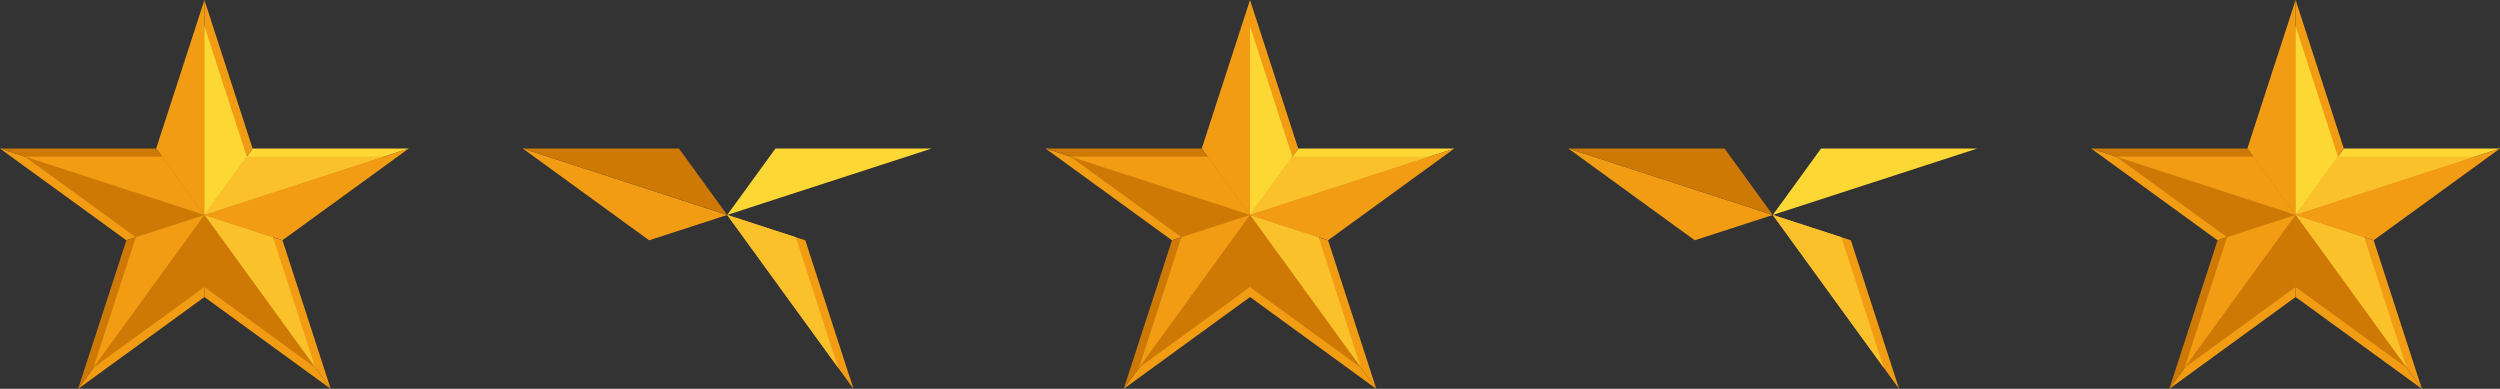
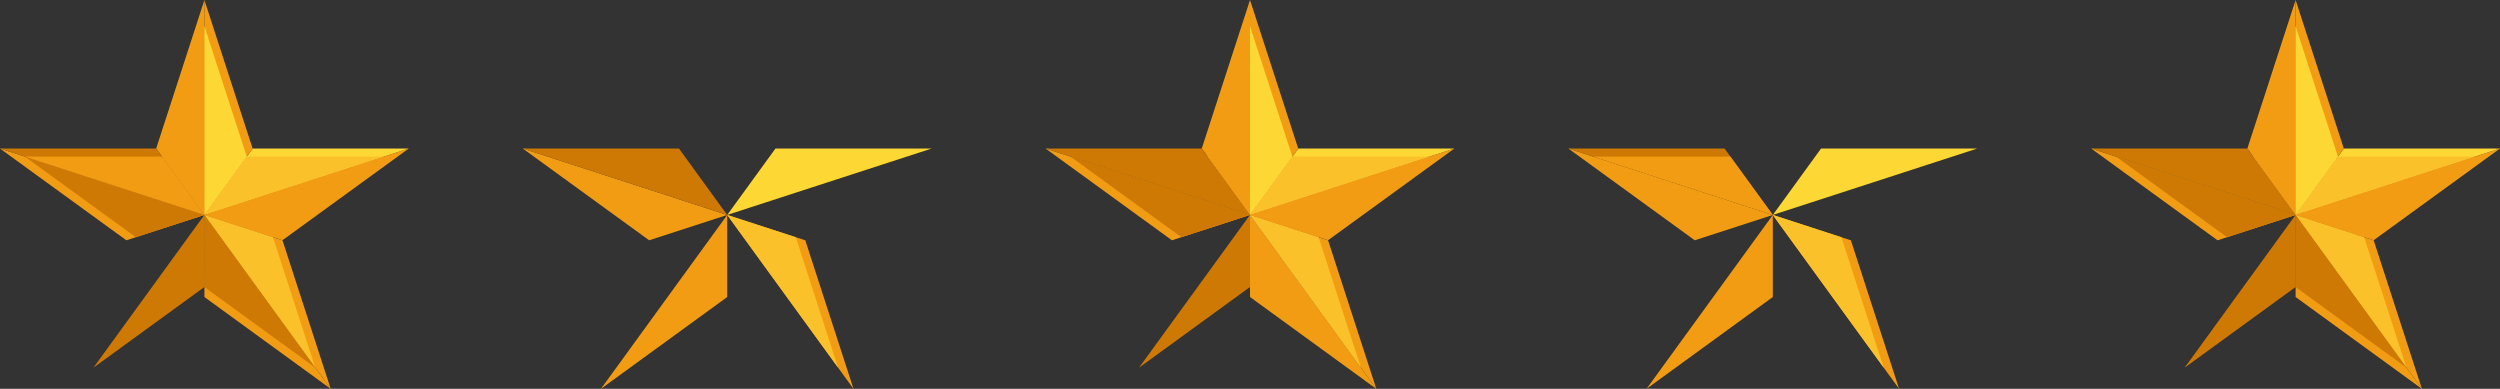
<svg xmlns="http://www.w3.org/2000/svg" xmlns:xlink="http://www.w3.org/1999/xlink" width="109.985" height="17.104" viewBox="0 0 109.985 17.104">
  <rect x="0" y="0" width="109.985" height="17.104" fill="#333333" stroke="none" />
  <defs>
    <clipPath id="clip-path">
      <path id="Path_83167" data-name="Path 83167" d="M5.558,36.827l3.433-1.114v0L0,32.791Z" transform="translate(0 -32.791)" fill="none" />
    </clipPath>
    <linearGradient id="linear-gradient" x1="-0.037" y1="1.382" x2="-0.013" y2="1.382" gradientUnits="objectBoundingBox">
      <stop offset="0" stop-color="#fdd733" />
      <stop offset="1" stop-color="#f29c14" />
    </linearGradient>
    <clipPath id="clip-path-2">
      <path id="Path_83168" data-name="Path 83168" d="M17.244,55.1,22.8,51.06V47.45Z" transform="translate(-17.244 -47.45)" fill="none" />
    </clipPath>
    <linearGradient id="linear-gradient-2" x1="-0.194" y1="0.905" x2="-0.171" y2="0.905" xlink:href="#linear-gradient" />
    <clipPath id="clip-path-3">
      <path id="Path_83169" data-name="Path 83169" d="M45.122,47.45,50.678,55.1l-2.121-6.534L45.124,47.45Z" transform="translate(-45.122 -47.45)" fill="none" />
    </clipPath>
    <linearGradient id="linear-gradient-3" x1="-1.036" y1="0.925" x2="-1.01" y2="0.925" gradientUnits="objectBoundingBox">
      <stop offset="0" stop-color="#fbc12a" />
      <stop offset="1" stop-color="#f29c14" />
    </linearGradient>
    <clipPath id="clip-path-4">
      <path id="Path_83170" data-name="Path 83170" d="M47.252,32.791l-2.121,2.92,8.991-2.92Z" transform="translate(-45.131 -32.791)" fill="none" />
    </clipPath>
    <linearGradient id="linear-gradient-4" x1="-1" y1="3.62" x2="-0.978" y2="3.62" gradientUnits="objectBoundingBox">
      <stop offset="0" stop-color="#fced97" />
      <stop offset="1" stop-color="#fdd733" />
    </linearGradient>
    <clipPath id="clip-path-5">
      <path id="Path_83171" data-name="Path 83171" d="M36.592,0,34.469,6.535l2.121,2.92h0Z" transform="translate(-34.469 0)" fill="none" />
    </clipPath>
    <linearGradient id="linear-gradient-5" x1="-0.324" y1="2.912" x2="-0.303" y2="2.912" xlink:href="#linear-gradient" />
    <clipPath id="clip-path-6">
      <path id="Path_83172" data-name="Path 83172" d="M0,32.791l8.991,2.92L6.87,32.791Z" transform="translate(0 -32.791)" fill="none" />
    </clipPath>
    <linearGradient id="linear-gradient-6" y1="3.62" x2="0.022" y2="3.62" gradientUnits="objectBoundingBox">
      <stop offset="0" stop-color="#f9ab21" />
      <stop offset="1" stop-color="#ce7904" />
    </linearGradient>
    <clipPath id="clip-path-7">
-       <path id="Path_83173" data-name="Path 83173" d="M22.8,47.45l-3.433,1.114L17.244,55.1,22.8,47.45Z" transform="translate(-17.244 -47.45)" fill="none" />
+       <path id="Path_83173" data-name="Path 83173" d="M22.8,47.45l-3.433,1.114Z" transform="translate(-17.244 -47.45)" fill="none" />
    </clipPath>
    <linearGradient id="linear-gradient-7" x1="-0.188" y1="0.995" x2="-0.166" y2="0.995" xlink:href="#linear-gradient-6" />
    <clipPath id="clip-path-8">
      <path id="Path_83174" data-name="Path 83174" d="M45.122,51.06,50.678,55.1,45.122,47.45Z" transform="translate(-45.122 -47.45)" fill="none" />
    </clipPath>
    <linearGradient id="linear-gradient-8" x1="-0.749" y1="0.937" x2="-0.728" y2="0.937" xlink:href="#linear-gradient" />
    <clipPath id="clip-path-9">
      <path id="Path_83175" data-name="Path 83175" d="M45.131,35.711v0l3.433,1.114,5.558-4.036Z" transform="translate(-45.131 -32.791)" fill="none" />
    </clipPath>
    <linearGradient id="linear-gradient-9" x1="-1" y1="2.619" x2="-0.978" y2="2.619" xlink:href="#linear-gradient" />
    <clipPath id="clip-path-10">
      <path id="Path_83176" data-name="Path 83176" d="M45.122,0V9.455h0l2.121-2.92Z" transform="translate(-45.122 0)" fill="none" />
    </clipPath>
    <linearGradient id="linear-gradient-10" x1="-1.179" y1="1.808" x2="-1.146" y2="1.808" xlink:href="#linear-gradient" />
    <clipPath id="clip-path-11">
      <path id="Path_83177" data-name="Path 83177" d="M13.383,37.134l-3.017.98L5.483,34.568Z" transform="translate(-5.483 -34.568)" fill="none" />
    </clipPath>
    <linearGradient id="linear-gradient-11" x1="-0.252" y1="1.476" x2="-0.222" y2="1.476" xlink:href="#linear-gradient-6" />
    <clipPath id="clip-path-12">
      <path id="Path_83178" data-name="Path 83178" d="M25.511,47.441v3.172L20.63,54.161Z" transform="translate(-20.63 -47.441)" fill="none" />
    </clipPath>
    <linearGradient id="linear-gradient-12" x1="-0.34" y1="1.017" x2="-0.315" y2="1.017" xlink:href="#linear-gradient-6" />
    <clipPath id="clip-path-13">
      <path id="Path_83179" data-name="Path 83179" d="M48.138,48.422,50,54.161l-4.881-6.72Z" transform="translate(-45.121 -47.441)" fill="none" />
    </clipPath>
    <linearGradient id="linear-gradient-13" x1="-1.038" y1="1.024" x2="-1.011" y2="1.024" gradientUnits="objectBoundingBox">
      <stop offset="0" stop-color="#fde265" />
      <stop offset="1" stop-color="#fbc12a" />
    </linearGradient>
    <clipPath id="clip-path-14">
      <path id="Path_83180" data-name="Path 83180" d="M53.021,34.568l-7.9,2.566,1.864-2.566Z" transform="translate(-45.121 -34.568)" fill="none" />
    </clipPath>
    <linearGradient id="linear-gradient-14" x1="-1.058" y1="2.33" x2="-1.034" y2="2.33" xlink:href="#linear-gradient-13" />
    <clipPath id="clip-path-15">
      <path id="Path_83181" data-name="Path 83181" d="M37.631,5.768v8.305l-1.864-2.566Z" transform="translate(-35.767 -5.768)" fill="none" />
    </clipPath>
    <linearGradient id="linear-gradient-15" x1="-0.462" y1="5.786" x2="-0.438" y2="5.786" xlink:href="#linear-gradient-3" />
    <clipPath id="clip-path-16">
      <path id="Path_83182" data-name="Path 83182" d="M13.383,37.134l-7.9-2.566h6.035Z" transform="translate(-5.483 -34.568)" fill="none" />
    </clipPath>
    <linearGradient id="linear-gradient-16" x1="-0.359" y1="1.587" x2="-0.325" y2="1.587" xlink:href="#linear-gradient" />
    <clipPath id="clip-path-17">
-       <path id="Path_83183" data-name="Path 83183" d="M25.511,47.441l-4.881,6.72,1.864-5.74Z" transform="translate(-20.63 -47.441)" fill="none" />
-     </clipPath>
+       </clipPath>
    <linearGradient id="linear-gradient-17" x1="-0.289" y1="1.045" x2="-0.265" y2="1.045" xlink:href="#linear-gradient-3" />
    <clipPath id="clip-path-18">
      <path id="Path_83184" data-name="Path 83184" d="M45.121,47.441,50,54.161l-4.881-3.548Z" transform="translate(-45.121 -47.441)" fill="none" />
    </clipPath>
    <linearGradient id="linear-gradient-18" x1="-0.936" y1="1.014" x2="-0.911" y2="1.014" xlink:href="#linear-gradient-6" />
    <clipPath id="clip-path-19">
      <path id="Path_83185" data-name="Path 83185" d="M53.021,34.568l-4.883,3.546-3.017-.98Z" transform="translate(-45.121 -34.568)" fill="none" />
    </clipPath>
    <linearGradient id="linear-gradient-19" x1="-1.002" y1="1.704" x2="-0.979" y2="1.704" xlink:href="#linear-gradient-3" />
    <clipPath id="clip-path-20">
      <path id="Path_83186" data-name="Path 83186" d="M45.121,5.768l1.864,5.74-1.864,2.566Z" transform="translate(-45.121 -5.768)" fill="none" />
    </clipPath>
    <linearGradient id="linear-gradient-20" x1="-0.689" y1="6.252" x2="-0.665" y2="6.252" xlink:href="#linear-gradient-4" />
  </defs>
  <g id="Group_57145" data-name="Group 57145" transform="translate(-310 -4261.72)">
    <g id="Group_57140" data-name="Group 57140" transform="translate(310 4261.72)">
      <g id="Group_57101" data-name="Group 57101" transform="translate(0 6.535)">
        <g id="Group_57100" data-name="Group 57100" clip-path="url(#clip-path)">
          <rect id="Rectangle_23574" data-name="Rectangle 23574" width="8.376" height="9.71" transform="translate(-1.872 2.772) rotate(-55.976)" fill="url(#linear-gradient)" />
        </g>
      </g>
      <g id="Group_57103" data-name="Group 57103" transform="translate(3.437 9.457)">
        <g id="Group_57102" data-name="Group 57102" clip-path="url(#clip-path-2)">
-           <rect id="Rectangle_23575" data-name="Rectangle 23575" width="8.961" height="9.452" transform="matrix(0.815, -0.58, 0.58, 0.815, -3.613, 2.571)" fill="url(#linear-gradient-2)" />
-         </g>
+           </g>
      </g>
      <g id="Group_57105" data-name="Group 57105" transform="translate(8.993 9.457)">
        <g id="Group_57104" data-name="Group 57104" clip-path="url(#clip-path-3)">
          <rect id="Rectangle_23576" data-name="Rectangle 23576" width="7.662" height="8.998" transform="translate(-2.264 0.742) rotate(-18.153)" fill="url(#linear-gradient-3)" />
        </g>
      </g>
      <g id="Group_57107" data-name="Group 57107" transform="translate(8.994 6.535)">
        <g id="Group_57106" data-name="Group 57106" clip-path="url(#clip-path-4)">
          <rect id="Rectangle_23577" data-name="Rectangle 23577" width="8.991" height="2.92" transform="translate(0 0)" fill="url(#linear-gradient-4)" />
        </g>
      </g>
      <g id="Group_57109" data-name="Group 57109" transform="translate(6.87 0)">
        <g id="Group_57108" data-name="Group 57108" transform="translate(0 0)" clip-path="url(#clip-path-5)">
          <rect id="Rectangle_23578" data-name="Rectangle 23578" width="9.626" height="5.122" transform="translate(-2.944 8.427) rotate(-70.745)" fill="url(#linear-gradient-5)" />
        </g>
      </g>
      <g id="Group_57111" data-name="Group 57111" transform="translate(0 6.535)">
        <g id="Group_57110" data-name="Group 57110" clip-path="url(#clip-path-6)">
          <rect id="Rectangle_23579" data-name="Rectangle 23579" width="8.991" height="2.92" fill="url(#linear-gradient-6)" />
        </g>
      </g>
      <g id="Group_57113" data-name="Group 57113" transform="translate(3.437 9.457)">
        <g id="Group_57112" data-name="Group 57112" clip-path="url(#clip-path-7)">
          <rect id="Rectangle_23580" data-name="Rectangle 23580" width="9.032" height="7.728" transform="translate(-2.337 6.851) rotate(-71.164)" fill="url(#linear-gradient-7)" />
        </g>
      </g>
      <g id="Group_57115" data-name="Group 57115" transform="translate(8.993 9.457)">
        <g id="Group_57114" data-name="Group 57114" clip-path="url(#clip-path-8)">
          <rect id="Rectangle_23581" data-name="Rectangle 23581" width="9.426" height="8.743" transform="translate(-3.417 5.541) rotate(-58.341)" fill="url(#linear-gradient-8)" />
        </g>
      </g>
      <g id="Group_57117" data-name="Group 57117" transform="translate(8.994 6.535)">
        <g id="Group_57116" data-name="Group 57116" clip-path="url(#clip-path-9)">
          <rect id="Rectangle_23582" data-name="Rectangle 23582" width="8.991" height="4.036" transform="translate(0 0)" fill="url(#linear-gradient-9)" />
        </g>
      </g>
      <g id="Group_57119" data-name="Group 57119" transform="translate(8.993 0)">
        <g id="Group_57118" data-name="Group 57118" transform="translate(0 0)" clip-path="url(#clip-path-10)">
          <rect id="Rectangle_23583" data-name="Rectangle 23583" width="5.989" height="9.447" transform="matrix(0.902, -0.431, 0.431, 0.902, -3.676, 1.755)" fill="url(#linear-gradient-10)" />
        </g>
      </g>
      <g id="Group_57121" data-name="Group 57121" transform="translate(1.093 6.89)">
        <g id="Group_57120" data-name="Group 57120" clip-path="url(#clip-path-11)">
          <rect id="Rectangle_23584" data-name="Rectangle 23584" width="6.704" height="8.651" transform="matrix(0.447, -0.894, 0.894, 0.447, -1.418, 2.837)" fill="url(#linear-gradient-11)" />
        </g>
      </g>
      <g id="Group_57123" data-name="Group 57123" transform="translate(4.111 9.455)">
        <g id="Group_57122" data-name="Group 57122" clip-path="url(#clip-path-12)">
          <rect id="Rectangle_23585" data-name="Rectangle 23585" width="7.796" height="8.3" transform="translate(-3.108 2.084) rotate(-33.84)" fill="url(#linear-gradient-12)" />
        </g>
      </g>
      <g id="Group_57125" data-name="Group 57125" transform="translate(8.992 9.455)">
        <g id="Group_57124" data-name="Group 57124" clip-path="url(#clip-path-13)">
          <rect id="Rectangle_23586" data-name="Rectangle 23586" width="7.436" height="8.216" transform="translate(-2.756 1.438) rotate(-27.553)" fill="url(#linear-gradient-13)" />
        </g>
      </g>
      <g id="Group_57127" data-name="Group 57127" transform="translate(8.992 6.89)">
        <g id="Group_57126" data-name="Group 57126" clip-path="url(#clip-path-14)">
          <rect id="Rectangle_23587" data-name="Rectangle 23587" width="8.306" height="4.892" transform="translate(-0.757 0.247) rotate(-18.09)" fill="url(#linear-gradient-14)" />
        </g>
      </g>
      <g id="Group_57129" data-name="Group 57129" transform="translate(7.128 1.15)">
        <g id="Group_57128" data-name="Group 57128" clip-path="url(#clip-path-15)">
          <rect id="Rectangle_23588" data-name="Rectangle 23588" width="8.38" height="2.232" transform="matrix(0.045, -0.999, 0.999, 0.045, -0.37, 8.289)" fill="url(#linear-gradient-15)" />
        </g>
      </g>
      <g id="Group_57131" data-name="Group 57131" transform="translate(1.093 6.89)">
        <g id="Group_57130" data-name="Group 57130" clip-path="url(#clip-path-16)">
          <rect id="Rectangle_23589" data-name="Rectangle 23589" width="5.873" height="8.203" transform="translate(-1.038 2.037) rotate(-62.998)" fill="url(#linear-gradient-16)" />
        </g>
      </g>
      <g id="Group_57133" data-name="Group 57133" transform="translate(4.111 9.455)">
        <g id="Group_57132" data-name="Group 57132" clip-path="url(#clip-path-17)">
          <rect id="Rectangle_23590" data-name="Rectangle 23590" width="8.303" height="7.827" transform="translate(-3.135 4.568) rotate(-55.533)" fill="url(#linear-gradient-17)" />
        </g>
      </g>
      <g id="Group_57135" data-name="Group 57135" transform="translate(8.992 9.455)">
        <g id="Group_57134" data-name="Group 57134" clip-path="url(#clip-path-18)">
          <rect id="Rectangle_23591" data-name="Rectangle 23591" width="7.962" height="8.303" transform="matrix(0.794, -0.608, 0.608, 0.794, -3.245, 2.488)" fill="url(#linear-gradient-18)" />
        </g>
      </g>
      <g id="Group_57137" data-name="Group 57137" transform="translate(8.992 6.89)">
        <g id="Group_57136" data-name="Group 57136" clip-path="url(#clip-path-19)">
          <rect id="Rectangle_23592" data-name="Rectangle 23592" width="8.616" height="7.012" transform="translate(-1.532 0.881) rotate(-29.899)" fill="url(#linear-gradient-19)" />
        </g>
      </g>
      <g id="Group_57139" data-name="Group 57139" transform="translate(8.992 1.15)">
        <g id="Group_57138" data-name="Group 57138" clip-path="url(#clip-path-20)">
          <rect id="Rectangle_23593" data-name="Rectangle 23593" width="8.345" height="2.052" transform="translate(-0.188 8.301) rotate(-88.703)" fill="url(#linear-gradient-20)" />
        </g>
      </g>
    </g>
    <g id="Group_57141" data-name="Group 57141" transform="translate(333 4261.72)">
      <g id="Group_57101-2" data-name="Group 57101" transform="translate(0 6.535)">
        <g id="Group_57100-2" data-name="Group 57100" clip-path="url(#clip-path)">
          <rect id="Rectangle_23574-2" data-name="Rectangle 23574" width="8.376" height="9.71" transform="translate(-1.872 2.772) rotate(-55.976)" fill="url(#linear-gradient)" />
        </g>
      </g>
      <g id="Group_57103-2" data-name="Group 57103" transform="translate(3.437 9.457)">
        <g id="Group_57102-2" data-name="Group 57102" clip-path="url(#clip-path-2)">
          <rect id="Rectangle_23575-2" data-name="Rectangle 23575" width="8.961" height="9.452" transform="matrix(0.815, -0.58, 0.58, 0.815, -3.613, 2.571)" fill="url(#linear-gradient-2)" />
        </g>
      </g>
      <g id="Group_57105-2" data-name="Group 57105" transform="translate(8.993 9.457)">
        <g id="Group_57104-2" data-name="Group 57104" clip-path="url(#clip-path-3)">
          <rect id="Rectangle_23576-2" data-name="Rectangle 23576" width="7.662" height="8.998" transform="translate(-2.264 0.742) rotate(-18.153)" fill="url(#linear-gradient-3)" />
        </g>
      </g>
      <g id="Group_57107-2" data-name="Group 57107" transform="translate(8.994 6.535)">
        <g id="Group_57106-2" data-name="Group 57106" clip-path="url(#clip-path-4)">
          <rect id="Rectangle_23577-2" data-name="Rectangle 23577" width="8.991" height="2.92" transform="translate(0 0)" fill="url(#linear-gradient-4)" />
        </g>
      </g>
      <g id="Group_57109-2" data-name="Group 57109" transform="translate(6.87 0)">
        <g id="Group_57108-2" data-name="Group 57108" transform="translate(0 0)" clip-path="url(#clip-path-5)">
          <rect id="Rectangle_23578-2" data-name="Rectangle 23578" width="9.626" height="5.122" transform="translate(-2.944 8.427) rotate(-70.745)" fill="url(#linear-gradient-5)" />
        </g>
      </g>
      <g id="Group_57111-2" data-name="Group 57111" transform="translate(0 6.535)">
        <g id="Group_57110-2" data-name="Group 57110" clip-path="url(#clip-path-6)">
          <rect id="Rectangle_23579-2" data-name="Rectangle 23579" width="8.991" height="2.92" fill="url(#linear-gradient-6)" />
        </g>
      </g>
      <g id="Group_57113-2" data-name="Group 57113" transform="translate(3.437 9.457)">
        <g id="Group_57112-2" data-name="Group 57112" clip-path="url(#clip-path-7)">
          <rect id="Rectangle_23580-2" data-name="Rectangle 23580" width="9.032" height="7.728" transform="translate(-2.337 6.851) rotate(-71.164)" fill="url(#linear-gradient-7)" />
        </g>
      </g>
      <g id="Group_57115-2" data-name="Group 57115" transform="translate(8.993 9.457)">
        <g id="Group_57114-2" data-name="Group 57114" clip-path="url(#clip-path-8)">
          <rect id="Rectangle_23581-2" data-name="Rectangle 23581" width="9.426" height="8.743" transform="translate(-3.417 5.541) rotate(-58.341)" fill="url(#linear-gradient-8)" />
        </g>
      </g>
      <g id="Group_57117-2" data-name="Group 57117" transform="translate(8.994 6.535)">
        <g id="Group_57116-2" data-name="Group 57116" clip-path="url(#clip-path-9)">
          <rect id="Rectangle_23582-2" data-name="Rectangle 23582" width="8.991" height="4.036" transform="translate(0 0)" fill="url(#linear-gradient-9)" />
        </g>
      </g>
      <g id="Group_57119-2" data-name="Group 57119" transform="translate(8.993 0)">
        <g id="Group_57118-2" data-name="Group 57118" transform="translate(0 0)" clip-path="url(#clip-path-10)">
          <rect id="Rectangle_23583-2" data-name="Rectangle 23583" width="5.989" height="9.447" transform="matrix(0.902, -0.431, 0.431, 0.902, -3.676, 1.755)" fill="url(#linear-gradient-10)" />
        </g>
      </g>
      <g id="Group_57121-2" data-name="Group 57121" transform="translate(1.093 6.89)">
        <g id="Group_57120-2" data-name="Group 57120" clip-path="url(#clip-path-11)">
          <rect id="Rectangle_23584-2" data-name="Rectangle 23584" width="6.704" height="8.651" transform="matrix(0.447, -0.894, 0.894, 0.447, -1.418, 2.837)" fill="url(#linear-gradient-11)" />
        </g>
      </g>
      <g id="Group_57123-2" data-name="Group 57123" transform="translate(4.111 9.455)">
        <g id="Group_57122-2" data-name="Group 57122" clip-path="url(#clip-path-12)">
          <rect id="Rectangle_23585-2" data-name="Rectangle 23585" width="7.796" height="8.3" transform="translate(-3.108 2.084) rotate(-33.84)" fill="url(#linear-gradient-12)" />
        </g>
      </g>
      <g id="Group_57125-2" data-name="Group 57125" transform="translate(8.992 9.455)">
        <g id="Group_57124-2" data-name="Group 57124" clip-path="url(#clip-path-13)">
          <rect id="Rectangle_23586-2" data-name="Rectangle 23586" width="7.436" height="8.216" transform="translate(-2.756 1.438) rotate(-27.553)" fill="url(#linear-gradient-13)" />
        </g>
      </g>
      <g id="Group_57127-2" data-name="Group 57127" transform="translate(8.992 6.89)">
        <g id="Group_57126-2" data-name="Group 57126" clip-path="url(#clip-path-14)">
          <rect id="Rectangle_23587-2" data-name="Rectangle 23587" width="8.306" height="4.892" transform="translate(-0.757 0.247) rotate(-18.09)" fill="url(#linear-gradient-14)" />
        </g>
      </g>
      <g id="Group_57129-2" data-name="Group 57129" transform="translate(7.128 1.15)">
        <g id="Group_57128-2" data-name="Group 57128" clip-path="url(#clip-path-15)">
          <rect id="Rectangle_23588-2" data-name="Rectangle 23588" width="8.38" height="2.232" transform="matrix(0.045, -0.999, 0.999, 0.045, -0.37, 8.289)" fill="url(#linear-gradient-15)" />
        </g>
      </g>
      <g id="Group_57131-2" data-name="Group 57131" transform="translate(1.093 6.89)">
        <g id="Group_57130-2" data-name="Group 57130" clip-path="url(#clip-path-16)">
          <rect id="Rectangle_23589-2" data-name="Rectangle 23589" width="5.873" height="8.203" transform="translate(-1.038 2.037) rotate(-62.998)" fill="url(#linear-gradient-16)" />
        </g>
      </g>
      <g id="Group_57133-2" data-name="Group 57133" transform="translate(4.111 9.455)">
        <g id="Group_57132-2" data-name="Group 57132" clip-path="url(#clip-path-17)">
          <rect id="Rectangle_23590-2" data-name="Rectangle 23590" width="8.303" height="7.827" transform="translate(-3.135 4.568) rotate(-55.533)" fill="url(#linear-gradient-17)" />
        </g>
      </g>
      <g id="Group_57135-2" data-name="Group 57135" transform="translate(8.992 9.455)">
        <g id="Group_57134-2" data-name="Group 57134" clip-path="url(#clip-path-18)">
-           <rect id="Rectangle_23591-2" data-name="Rectangle 23591" width="7.962" height="8.303" transform="matrix(0.794, -0.608, 0.608, 0.794, -3.245, 2.488)" fill="url(#linear-gradient-18)" />
-         </g>
+           </g>
      </g>
      <g id="Group_57137-2" data-name="Group 57137" transform="translate(8.992 6.89)">
        <g id="Group_57136-2" data-name="Group 57136" clip-path="url(#clip-path-19)">
          <rect id="Rectangle_23592-2" data-name="Rectangle 23592" width="8.616" height="7.012" transform="translate(-1.532 0.881) rotate(-29.899)" fill="url(#linear-gradient-19)" />
        </g>
      </g>
      <g id="Group_57139-2" data-name="Group 57139" transform="translate(8.992 1.15)">
        <g id="Group_57138-2" data-name="Group 57138" clip-path="url(#clip-path-20)">
          <rect id="Rectangle_23593-2" data-name="Rectangle 23593" width="8.345" height="2.052" transform="translate(-0.188 8.301) rotate(-88.703)" fill="url(#linear-gradient-20)" />
        </g>
      </g>
    </g>
    <g id="Group_57142" data-name="Group 57142" transform="translate(356 4261.72)">
      <g id="Group_57101-3" data-name="Group 57101" transform="translate(0 6.535)">
        <g id="Group_57100-3" data-name="Group 57100" clip-path="url(#clip-path)">
          <rect id="Rectangle_23574-3" data-name="Rectangle 23574" width="8.376" height="9.71" transform="translate(-1.872 2.772) rotate(-55.976)" fill="url(#linear-gradient)" />
        </g>
      </g>
      <g id="Group_57103-3" data-name="Group 57103" transform="translate(3.437 9.457)">
        <g id="Group_57102-3" data-name="Group 57102" clip-path="url(#clip-path-2)">
          <rect id="Rectangle_23575-3" data-name="Rectangle 23575" width="8.961" height="9.452" transform="matrix(0.815, -0.58, 0.58, 0.815, -3.613, 2.571)" fill="url(#linear-gradient-2)" />
        </g>
      </g>
      <g id="Group_57105-3" data-name="Group 57105" transform="translate(8.993 9.457)">
        <g id="Group_57104-3" data-name="Group 57104" clip-path="url(#clip-path-3)">
          <rect id="Rectangle_23576-3" data-name="Rectangle 23576" width="7.662" height="8.998" transform="translate(-2.264 0.742) rotate(-18.153)" fill="url(#linear-gradient-3)" />
        </g>
      </g>
      <g id="Group_57107-3" data-name="Group 57107" transform="translate(8.994 6.535)">
        <g id="Group_57106-3" data-name="Group 57106" clip-path="url(#clip-path-4)">
          <rect id="Rectangle_23577-3" data-name="Rectangle 23577" width="8.991" height="2.92" transform="translate(0 0)" fill="url(#linear-gradient-4)" />
        </g>
      </g>
      <g id="Group_57109-3" data-name="Group 57109" transform="translate(6.87 0)">
        <g id="Group_57108-3" data-name="Group 57108" transform="translate(0 0)" clip-path="url(#clip-path-5)">
          <rect id="Rectangle_23578-3" data-name="Rectangle 23578" width="9.626" height="5.122" transform="translate(-2.944 8.427) rotate(-70.745)" fill="url(#linear-gradient-5)" />
        </g>
      </g>
      <g id="Group_57111-3" data-name="Group 57111" transform="translate(0 6.535)">
        <g id="Group_57110-3" data-name="Group 57110" clip-path="url(#clip-path-6)">
          <rect id="Rectangle_23579-3" data-name="Rectangle 23579" width="8.991" height="2.92" fill="url(#linear-gradient-6)" />
        </g>
      </g>
      <g id="Group_57113-3" data-name="Group 57113" transform="translate(3.437 9.457)">
        <g id="Group_57112-3" data-name="Group 57112" clip-path="url(#clip-path-7)">
          <rect id="Rectangle_23580-3" data-name="Rectangle 23580" width="9.032" height="7.728" transform="translate(-2.337 6.851) rotate(-71.164)" fill="url(#linear-gradient-7)" />
        </g>
      </g>
      <g id="Group_57115-3" data-name="Group 57115" transform="translate(8.993 9.457)">
        <g id="Group_57114-3" data-name="Group 57114" clip-path="url(#clip-path-8)">
          <rect id="Rectangle_23581-3" data-name="Rectangle 23581" width="9.426" height="8.743" transform="translate(-3.417 5.541) rotate(-58.341)" fill="url(#linear-gradient-8)" />
        </g>
      </g>
      <g id="Group_57117-3" data-name="Group 57117" transform="translate(8.994 6.535)">
        <g id="Group_57116-3" data-name="Group 57116" clip-path="url(#clip-path-9)">
          <rect id="Rectangle_23582-3" data-name="Rectangle 23582" width="8.991" height="4.036" transform="translate(0 0)" fill="url(#linear-gradient-9)" />
        </g>
      </g>
      <g id="Group_57119-3" data-name="Group 57119" transform="translate(8.993 0)">
        <g id="Group_57118-3" data-name="Group 57118" transform="translate(0 0)" clip-path="url(#clip-path-10)">
          <rect id="Rectangle_23583-3" data-name="Rectangle 23583" width="5.989" height="9.447" transform="matrix(0.902, -0.431, 0.431, 0.902, -3.676, 1.755)" fill="url(#linear-gradient-10)" />
        </g>
      </g>
      <g id="Group_57121-3" data-name="Group 57121" transform="translate(1.093 6.89)">
        <g id="Group_57120-3" data-name="Group 57120" clip-path="url(#clip-path-11)">
          <rect id="Rectangle_23584-3" data-name="Rectangle 23584" width="6.704" height="8.651" transform="matrix(0.447, -0.894, 0.894, 0.447, -1.418, 2.837)" fill="url(#linear-gradient-11)" />
        </g>
      </g>
      <g id="Group_57123-3" data-name="Group 57123" transform="translate(4.111 9.455)">
        <g id="Group_57122-3" data-name="Group 57122" clip-path="url(#clip-path-12)">
          <rect id="Rectangle_23585-3" data-name="Rectangle 23585" width="7.796" height="8.3" transform="translate(-3.108 2.084) rotate(-33.84)" fill="url(#linear-gradient-12)" />
        </g>
      </g>
      <g id="Group_57125-3" data-name="Group 57125" transform="translate(8.992 9.455)">
        <g id="Group_57124-3" data-name="Group 57124" clip-path="url(#clip-path-13)">
          <rect id="Rectangle_23586-3" data-name="Rectangle 23586" width="7.436" height="8.216" transform="translate(-2.756 1.438) rotate(-27.553)" fill="url(#linear-gradient-13)" />
        </g>
      </g>
      <g id="Group_57127-3" data-name="Group 57127" transform="translate(8.992 6.89)">
        <g id="Group_57126-3" data-name="Group 57126" clip-path="url(#clip-path-14)">
          <rect id="Rectangle_23587-3" data-name="Rectangle 23587" width="8.306" height="4.892" transform="translate(-0.757 0.247) rotate(-18.09)" fill="url(#linear-gradient-14)" />
        </g>
      </g>
      <g id="Group_57129-3" data-name="Group 57129" transform="translate(7.128 1.15)">
        <g id="Group_57128-3" data-name="Group 57128" clip-path="url(#clip-path-15)">
          <rect id="Rectangle_23588-3" data-name="Rectangle 23588" width="8.38" height="2.232" transform="matrix(0.045, -0.999, 0.999, 0.045, -0.37, 8.289)" fill="url(#linear-gradient-15)" />
        </g>
      </g>
      <g id="Group_57131-3" data-name="Group 57131" transform="translate(1.093 6.89)">
        <g id="Group_57130-3" data-name="Group 57130" clip-path="url(#clip-path-16)">
-           <rect id="Rectangle_23589-3" data-name="Rectangle 23589" width="5.873" height="8.203" transform="translate(-1.038 2.037) rotate(-62.998)" fill="url(#linear-gradient-16)" />
-         </g>
+           </g>
      </g>
      <g id="Group_57133-3" data-name="Group 57133" transform="translate(4.111 9.455)">
        <g id="Group_57132-3" data-name="Group 57132" clip-path="url(#clip-path-17)">
          <rect id="Rectangle_23590-3" data-name="Rectangle 23590" width="8.303" height="7.827" transform="translate(-3.135 4.568) rotate(-55.533)" fill="url(#linear-gradient-17)" />
        </g>
      </g>
      <g id="Group_57135-3" data-name="Group 57135" transform="translate(8.992 9.455)">
        <g id="Group_57134-3" data-name="Group 57134" clip-path="url(#clip-path-18)">
          <rect id="Rectangle_23591-3" data-name="Rectangle 23591" width="7.962" height="8.303" transform="matrix(0.794, -0.608, 0.608, 0.794, -3.245, 2.488)" fill="url(#linear-gradient-18)" />
        </g>
      </g>
      <g id="Group_57137-3" data-name="Group 57137" transform="translate(8.992 6.89)">
        <g id="Group_57136-3" data-name="Group 57136" clip-path="url(#clip-path-19)">
          <rect id="Rectangle_23592-3" data-name="Rectangle 23592" width="8.616" height="7.012" transform="translate(-1.532 0.881) rotate(-29.899)" fill="url(#linear-gradient-19)" />
        </g>
      </g>
      <g id="Group_57139-3" data-name="Group 57139" transform="translate(8.992 1.15)">
        <g id="Group_57138-3" data-name="Group 57138" clip-path="url(#clip-path-20)">
          <rect id="Rectangle_23593-3" data-name="Rectangle 23593" width="8.345" height="2.052" transform="translate(-0.188 8.301) rotate(-88.703)" fill="url(#linear-gradient-20)" />
        </g>
      </g>
    </g>
    <g id="Group_57143" data-name="Group 57143" transform="translate(379 4261.72)">
      <g id="Group_57101-4" data-name="Group 57101" transform="translate(0 6.535)">
        <g id="Group_57100-4" data-name="Group 57100" clip-path="url(#clip-path)">
          <rect id="Rectangle_23574-4" data-name="Rectangle 23574" width="8.376" height="9.71" transform="translate(-1.872 2.772) rotate(-55.976)" fill="url(#linear-gradient)" />
        </g>
      </g>
      <g id="Group_57103-4" data-name="Group 57103" transform="translate(3.437 9.457)">
        <g id="Group_57102-4" data-name="Group 57102" clip-path="url(#clip-path-2)">
          <rect id="Rectangle_23575-4" data-name="Rectangle 23575" width="8.961" height="9.452" transform="matrix(0.815, -0.58, 0.58, 0.815, -3.613, 2.571)" fill="url(#linear-gradient-2)" />
        </g>
      </g>
      <g id="Group_57105-4" data-name="Group 57105" transform="translate(8.993 9.457)">
        <g id="Group_57104-4" data-name="Group 57104" clip-path="url(#clip-path-3)">
          <rect id="Rectangle_23576-4" data-name="Rectangle 23576" width="7.662" height="8.998" transform="translate(-2.264 0.742) rotate(-18.153)" fill="url(#linear-gradient-3)" />
        </g>
      </g>
      <g id="Group_57107-4" data-name="Group 57107" transform="translate(8.994 6.535)">
        <g id="Group_57106-4" data-name="Group 57106" clip-path="url(#clip-path-4)">
          <rect id="Rectangle_23577-4" data-name="Rectangle 23577" width="8.991" height="2.92" transform="translate(0 0)" fill="url(#linear-gradient-4)" />
        </g>
      </g>
      <g id="Group_57109-4" data-name="Group 57109" transform="translate(6.87 0)">
        <g id="Group_57108-4" data-name="Group 57108" transform="translate(0 0)" clip-path="url(#clip-path-5)">
          <rect id="Rectangle_23578-4" data-name="Rectangle 23578" width="9.626" height="5.122" transform="translate(-2.944 8.427) rotate(-70.745)" fill="url(#linear-gradient-5)" />
        </g>
      </g>
      <g id="Group_57111-4" data-name="Group 57111" transform="translate(0 6.535)">
        <g id="Group_57110-4" data-name="Group 57110" clip-path="url(#clip-path-6)">
          <rect id="Rectangle_23579-4" data-name="Rectangle 23579" width="8.991" height="2.92" fill="url(#linear-gradient-6)" />
        </g>
      </g>
      <g id="Group_57113-4" data-name="Group 57113" transform="translate(3.437 9.457)">
        <g id="Group_57112-4" data-name="Group 57112" clip-path="url(#clip-path-7)">
          <rect id="Rectangle_23580-4" data-name="Rectangle 23580" width="9.032" height="7.728" transform="translate(-2.337 6.851) rotate(-71.164)" fill="url(#linear-gradient-7)" />
        </g>
      </g>
      <g id="Group_57115-4" data-name="Group 57115" transform="translate(8.993 9.457)">
        <g id="Group_57114-4" data-name="Group 57114" clip-path="url(#clip-path-8)">
          <rect id="Rectangle_23581-4" data-name="Rectangle 23581" width="9.426" height="8.743" transform="translate(-3.417 5.541) rotate(-58.341)" fill="url(#linear-gradient-8)" />
        </g>
      </g>
      <g id="Group_57117-4" data-name="Group 57117" transform="translate(8.994 6.535)">
        <g id="Group_57116-4" data-name="Group 57116" clip-path="url(#clip-path-9)">
          <rect id="Rectangle_23582-4" data-name="Rectangle 23582" width="8.991" height="4.036" transform="translate(0 0)" fill="url(#linear-gradient-9)" />
        </g>
      </g>
      <g id="Group_57119-4" data-name="Group 57119" transform="translate(8.993 0)">
        <g id="Group_57118-4" data-name="Group 57118" transform="translate(0 0)" clip-path="url(#clip-path-10)">
          <rect id="Rectangle_23583-4" data-name="Rectangle 23583" width="5.989" height="9.447" transform="matrix(0.902, -0.431, 0.431, 0.902, -3.676, 1.755)" fill="url(#linear-gradient-10)" />
        </g>
      </g>
      <g id="Group_57121-4" data-name="Group 57121" transform="translate(1.093 6.89)">
        <g id="Group_57120-4" data-name="Group 57120" clip-path="url(#clip-path-11)">
          <rect id="Rectangle_23584-4" data-name="Rectangle 23584" width="6.704" height="8.651" transform="matrix(0.447, -0.894, 0.894, 0.447, -1.418, 2.837)" fill="url(#linear-gradient-11)" />
        </g>
      </g>
      <g id="Group_57123-4" data-name="Group 57123" transform="translate(4.111 9.455)">
        <g id="Group_57122-4" data-name="Group 57122" clip-path="url(#clip-path-12)">
          <rect id="Rectangle_23585-4" data-name="Rectangle 23585" width="7.796" height="8.3" transform="translate(-3.108 2.084) rotate(-33.84)" fill="url(#linear-gradient-12)" />
        </g>
      </g>
      <g id="Group_57125-4" data-name="Group 57125" transform="translate(8.992 9.455)">
        <g id="Group_57124-4" data-name="Group 57124" clip-path="url(#clip-path-13)">
          <rect id="Rectangle_23586-4" data-name="Rectangle 23586" width="7.436" height="8.216" transform="translate(-2.756 1.438) rotate(-27.553)" fill="url(#linear-gradient-13)" />
        </g>
      </g>
      <g id="Group_57127-4" data-name="Group 57127" transform="translate(8.992 6.89)">
        <g id="Group_57126-4" data-name="Group 57126" clip-path="url(#clip-path-14)">
          <rect id="Rectangle_23587-4" data-name="Rectangle 23587" width="8.306" height="4.892" transform="translate(-0.757 0.247) rotate(-18.09)" fill="url(#linear-gradient-14)" />
        </g>
      </g>
      <g id="Group_57129-4" data-name="Group 57129" transform="translate(7.128 1.15)">
        <g id="Group_57128-4" data-name="Group 57128" clip-path="url(#clip-path-15)">
          <rect id="Rectangle_23588-4" data-name="Rectangle 23588" width="8.38" height="2.232" transform="matrix(0.045, -0.999, 0.999, 0.045, -0.37, 8.289)" fill="url(#linear-gradient-15)" />
        </g>
      </g>
      <g id="Group_57131-4" data-name="Group 57131" transform="translate(1.093 6.89)">
        <g id="Group_57130-4" data-name="Group 57130" clip-path="url(#clip-path-16)">
          <rect id="Rectangle_23589-4" data-name="Rectangle 23589" width="5.873" height="8.203" transform="translate(-1.038 2.037) rotate(-62.998)" fill="url(#linear-gradient-16)" />
        </g>
      </g>
      <g id="Group_57133-4" data-name="Group 57133" transform="translate(4.111 9.455)">
        <g id="Group_57132-4" data-name="Group 57132" clip-path="url(#clip-path-17)">
          <rect id="Rectangle_23590-4" data-name="Rectangle 23590" width="8.303" height="7.827" transform="translate(-3.135 4.568) rotate(-55.533)" fill="url(#linear-gradient-17)" />
        </g>
      </g>
      <g id="Group_57135-4" data-name="Group 57135" transform="translate(8.992 9.455)">
        <g id="Group_57134-4" data-name="Group 57134" clip-path="url(#clip-path-18)">
-           <rect id="Rectangle_23591-4" data-name="Rectangle 23591" width="7.962" height="8.303" transform="matrix(0.794, -0.608, 0.608, 0.794, -3.245, 2.488)" fill="url(#linear-gradient-18)" />
-         </g>
+           </g>
      </g>
      <g id="Group_57137-4" data-name="Group 57137" transform="translate(8.992 6.89)">
        <g id="Group_57136-4" data-name="Group 57136" clip-path="url(#clip-path-19)">
          <rect id="Rectangle_23592-4" data-name="Rectangle 23592" width="8.616" height="7.012" transform="translate(-1.532 0.881) rotate(-29.899)" fill="url(#linear-gradient-19)" />
        </g>
      </g>
      <g id="Group_57139-4" data-name="Group 57139" transform="translate(8.992 1.15)">
        <g id="Group_57138-4" data-name="Group 57138" clip-path="url(#clip-path-20)">
          <rect id="Rectangle_23593-4" data-name="Rectangle 23593" width="8.345" height="2.052" transform="translate(-0.188 8.301) rotate(-88.703)" fill="url(#linear-gradient-20)" />
        </g>
      </g>
    </g>
    <g id="Group_57144" data-name="Group 57144" transform="translate(402 4261.72)">
      <g id="Group_57101-5" data-name="Group 57101" transform="translate(0 6.535)">
        <g id="Group_57100-5" data-name="Group 57100" clip-path="url(#clip-path)">
          <rect id="Rectangle_23574-5" data-name="Rectangle 23574" width="8.376" height="9.71" transform="translate(-1.872 2.772) rotate(-55.976)" fill="url(#linear-gradient)" />
        </g>
      </g>
      <g id="Group_57103-5" data-name="Group 57103" transform="translate(3.437 9.457)">
        <g id="Group_57102-5" data-name="Group 57102" clip-path="url(#clip-path-2)">
          <rect id="Rectangle_23575-5" data-name="Rectangle 23575" width="8.961" height="9.452" transform="matrix(0.815, -0.58, 0.58, 0.815, -3.613, 2.571)" fill="url(#linear-gradient-2)" />
        </g>
      </g>
      <g id="Group_57105-5" data-name="Group 57105" transform="translate(8.993 9.457)">
        <g id="Group_57104-5" data-name="Group 57104" clip-path="url(#clip-path-3)">
          <rect id="Rectangle_23576-5" data-name="Rectangle 23576" width="7.662" height="8.998" transform="translate(-2.264 0.742) rotate(-18.153)" fill="url(#linear-gradient-3)" />
        </g>
      </g>
      <g id="Group_57107-5" data-name="Group 57107" transform="translate(8.994 6.535)">
        <g id="Group_57106-5" data-name="Group 57106" clip-path="url(#clip-path-4)">
          <rect id="Rectangle_23577-5" data-name="Rectangle 23577" width="8.991" height="2.92" transform="translate(0 0)" fill="url(#linear-gradient-4)" />
        </g>
      </g>
      <g id="Group_57109-5" data-name="Group 57109" transform="translate(6.87 0)">
        <g id="Group_57108-5" data-name="Group 57108" transform="translate(0 0)" clip-path="url(#clip-path-5)">
          <rect id="Rectangle_23578-5" data-name="Rectangle 23578" width="9.626" height="5.122" transform="translate(-2.944 8.427) rotate(-70.745)" fill="url(#linear-gradient-5)" />
        </g>
      </g>
      <g id="Group_57111-5" data-name="Group 57111" transform="translate(0 6.535)">
        <g id="Group_57110-5" data-name="Group 57110" clip-path="url(#clip-path-6)">
          <rect id="Rectangle_23579-5" data-name="Rectangle 23579" width="8.991" height="2.92" fill="url(#linear-gradient-6)" />
        </g>
      </g>
      <g id="Group_57113-5" data-name="Group 57113" transform="translate(3.437 9.457)">
        <g id="Group_57112-5" data-name="Group 57112" clip-path="url(#clip-path-7)">
          <rect id="Rectangle_23580-5" data-name="Rectangle 23580" width="9.032" height="7.728" transform="translate(-2.337 6.851) rotate(-71.164)" fill="url(#linear-gradient-7)" />
        </g>
      </g>
      <g id="Group_57115-5" data-name="Group 57115" transform="translate(8.993 9.457)">
        <g id="Group_57114-5" data-name="Group 57114" clip-path="url(#clip-path-8)">
          <rect id="Rectangle_23581-5" data-name="Rectangle 23581" width="9.426" height="8.743" transform="translate(-3.417 5.541) rotate(-58.341)" fill="url(#linear-gradient-8)" />
        </g>
      </g>
      <g id="Group_57117-5" data-name="Group 57117" transform="translate(8.994 6.535)">
        <g id="Group_57116-5" data-name="Group 57116" clip-path="url(#clip-path-9)">
          <rect id="Rectangle_23582-5" data-name="Rectangle 23582" width="8.991" height="4.036" transform="translate(0 0)" fill="url(#linear-gradient-9)" />
        </g>
      </g>
      <g id="Group_57119-5" data-name="Group 57119" transform="translate(8.993 0)">
        <g id="Group_57118-5" data-name="Group 57118" transform="translate(0 0)" clip-path="url(#clip-path-10)">
          <rect id="Rectangle_23583-5" data-name="Rectangle 23583" width="5.989" height="9.447" transform="matrix(0.902, -0.431, 0.431, 0.902, -3.676, 1.755)" fill="url(#linear-gradient-10)" />
        </g>
      </g>
      <g id="Group_57121-5" data-name="Group 57121" transform="translate(1.093 6.89)">
        <g id="Group_57120-5" data-name="Group 57120" clip-path="url(#clip-path-11)">
          <rect id="Rectangle_23584-5" data-name="Rectangle 23584" width="6.704" height="8.651" transform="matrix(0.447, -0.894, 0.894, 0.447, -1.418, 2.837)" fill="url(#linear-gradient-11)" />
        </g>
      </g>
      <g id="Group_57123-5" data-name="Group 57123" transform="translate(4.111 9.455)">
        <g id="Group_57122-5" data-name="Group 57122" clip-path="url(#clip-path-12)">
          <rect id="Rectangle_23585-5" data-name="Rectangle 23585" width="7.796" height="8.3" transform="translate(-3.108 2.084) rotate(-33.84)" fill="url(#linear-gradient-12)" />
        </g>
      </g>
      <g id="Group_57125-5" data-name="Group 57125" transform="translate(8.992 9.455)">
        <g id="Group_57124-5" data-name="Group 57124" clip-path="url(#clip-path-13)">
          <rect id="Rectangle_23586-5" data-name="Rectangle 23586" width="7.436" height="8.216" transform="translate(-2.756 1.438) rotate(-27.553)" fill="url(#linear-gradient-13)" />
        </g>
      </g>
      <g id="Group_57127-5" data-name="Group 57127" transform="translate(8.992 6.89)">
        <g id="Group_57126-5" data-name="Group 57126" clip-path="url(#clip-path-14)">
          <rect id="Rectangle_23587-5" data-name="Rectangle 23587" width="8.306" height="4.892" transform="translate(-0.757 0.247) rotate(-18.09)" fill="url(#linear-gradient-14)" />
        </g>
      </g>
      <g id="Group_57129-5" data-name="Group 57129" transform="translate(7.128 1.15)">
        <g id="Group_57128-5" data-name="Group 57128" clip-path="url(#clip-path-15)">
          <rect id="Rectangle_23588-5" data-name="Rectangle 23588" width="8.38" height="2.232" transform="matrix(0.045, -0.999, 0.999, 0.045, -0.37, 8.289)" fill="url(#linear-gradient-15)" />
        </g>
      </g>
      <g id="Group_57131-5" data-name="Group 57131" transform="translate(1.093 6.89)">
        <g id="Group_57130-5" data-name="Group 57130" clip-path="url(#clip-path-16)">
          <rect id="Rectangle_23589-5" data-name="Rectangle 23589" width="5.873" height="8.203" transform="translate(-1.038 2.037) rotate(-62.998)" fill="url(#linear-gradient-16)" />
        </g>
      </g>
      <g id="Group_57133-5" data-name="Group 57133" transform="translate(4.111 9.455)">
        <g id="Group_57132-5" data-name="Group 57132" clip-path="url(#clip-path-17)">
          <rect id="Rectangle_23590-5" data-name="Rectangle 23590" width="8.303" height="7.827" transform="translate(-3.135 4.568) rotate(-55.533)" fill="url(#linear-gradient-17)" />
        </g>
      </g>
      <g id="Group_57135-5" data-name="Group 57135" transform="translate(8.992 9.455)">
        <g id="Group_57134-5" data-name="Group 57134" clip-path="url(#clip-path-18)">
          <rect id="Rectangle_23591-5" data-name="Rectangle 23591" width="7.962" height="8.303" transform="matrix(0.794, -0.608, 0.608, 0.794, -3.245, 2.488)" fill="url(#linear-gradient-18)" />
        </g>
      </g>
      <g id="Group_57137-5" data-name="Group 57137" transform="translate(8.992 6.89)">
        <g id="Group_57136-5" data-name="Group 57136" clip-path="url(#clip-path-19)">
          <rect id="Rectangle_23592-5" data-name="Rectangle 23592" width="8.616" height="7.012" transform="translate(-1.532 0.881) rotate(-29.899)" fill="url(#linear-gradient-19)" />
        </g>
      </g>
      <g id="Group_57139-5" data-name="Group 57139" transform="translate(8.992 1.15)">
        <g id="Group_57138-5" data-name="Group 57138" clip-path="url(#clip-path-20)">
          <rect id="Rectangle_23593-5" data-name="Rectangle 23593" width="8.345" height="2.052" transform="translate(-0.188 8.301) rotate(-88.703)" fill="url(#linear-gradient-20)" />
        </g>
      </g>
    </g>
  </g>
</svg>